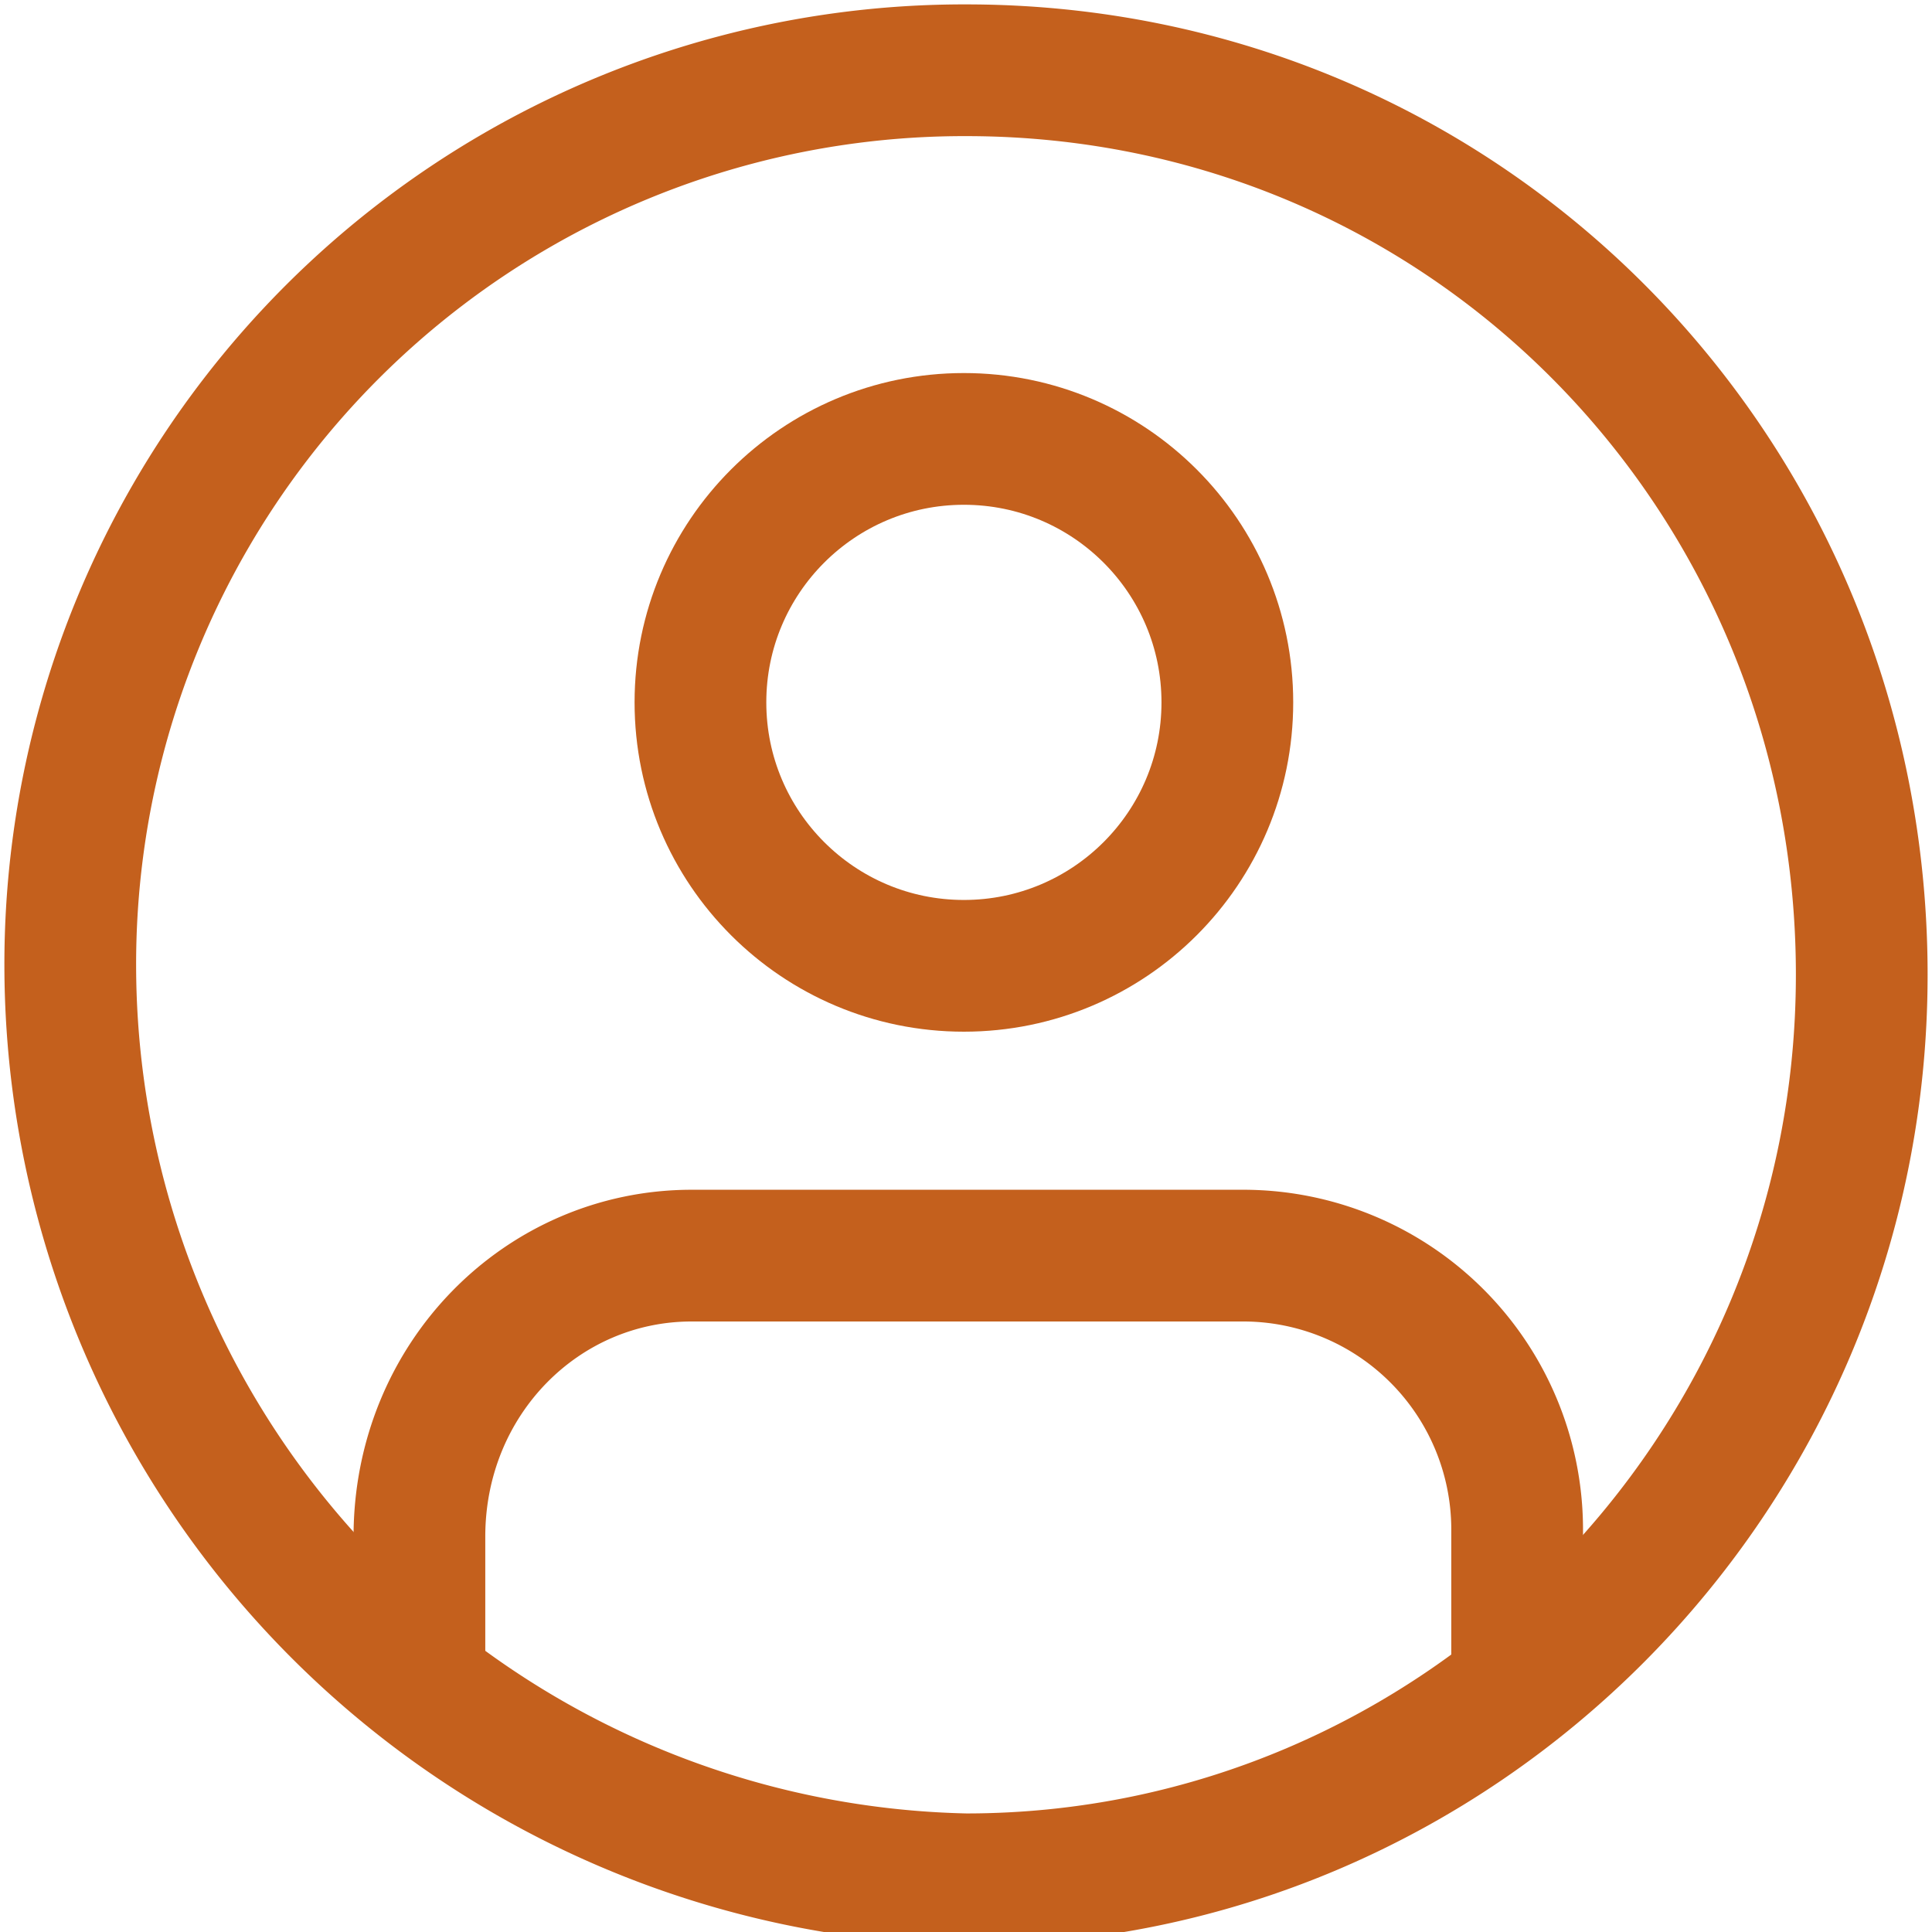
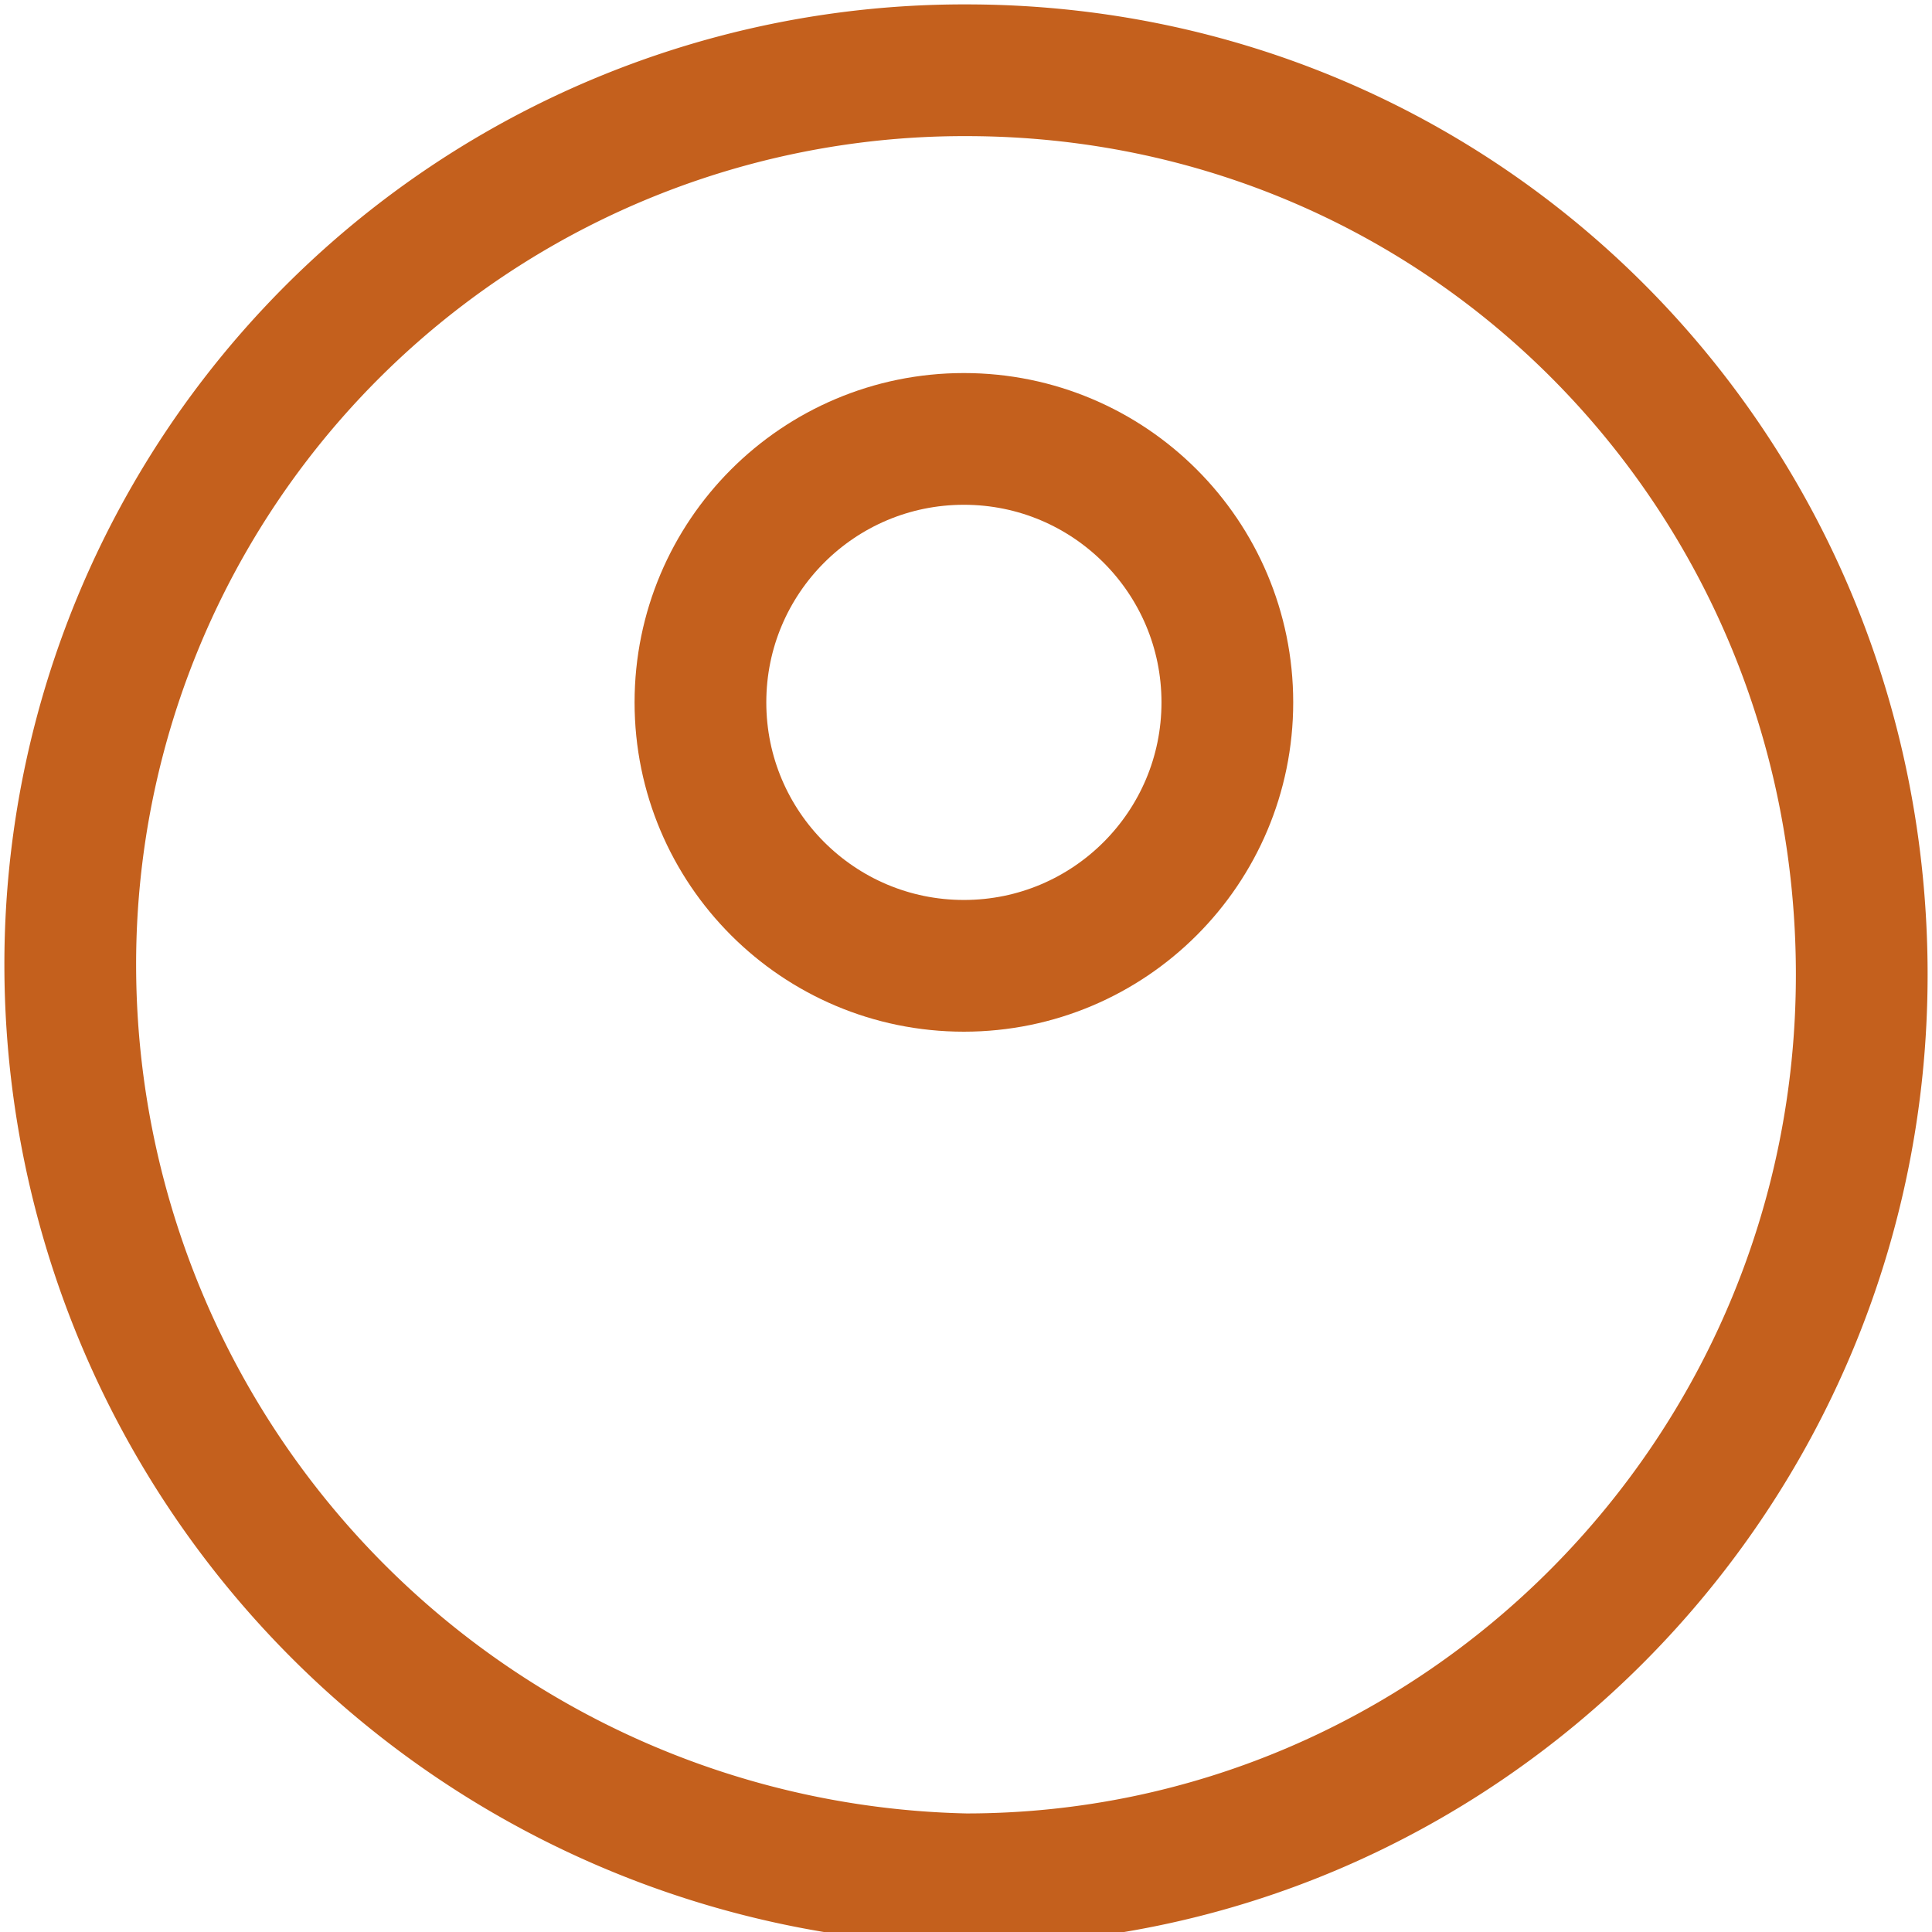
<svg xmlns="http://www.w3.org/2000/svg" viewBox="0 0 22 22" fill="none" stroke="#c4601d" stroke-width="1.5">
  <g stroke-linejoin="round">
-     <path d="M17.276 18.998v-1.6a3.12 3.12 0 0 0-3.1-3.1h-6.3c-1.7 0-3.1 1.4-3.1 3.2v1.5" stroke-linecap="round" />
    <circle cx="10.976" cy="7.998" r="3" />
  </g>
-   <path d="M11 .8h0c5.7 0 10.2 4.6 10.2 10.3h0c0 5.7-4.6 10.3-10.2 10.3h0A10.42 10.42 0 0 1 .8 11h0A10.18 10.18 0 0 1 11 .8z" />
+   <path d="M11 .8h0c5.7 0 10.2 4.6 10.2 10.3h0c0 5.7-4.6 10.3-10.2 10.3A10.42 10.42 0 0 1 .8 11h0A10.18 10.18 0 0 1 11 .8z" />
</svg>